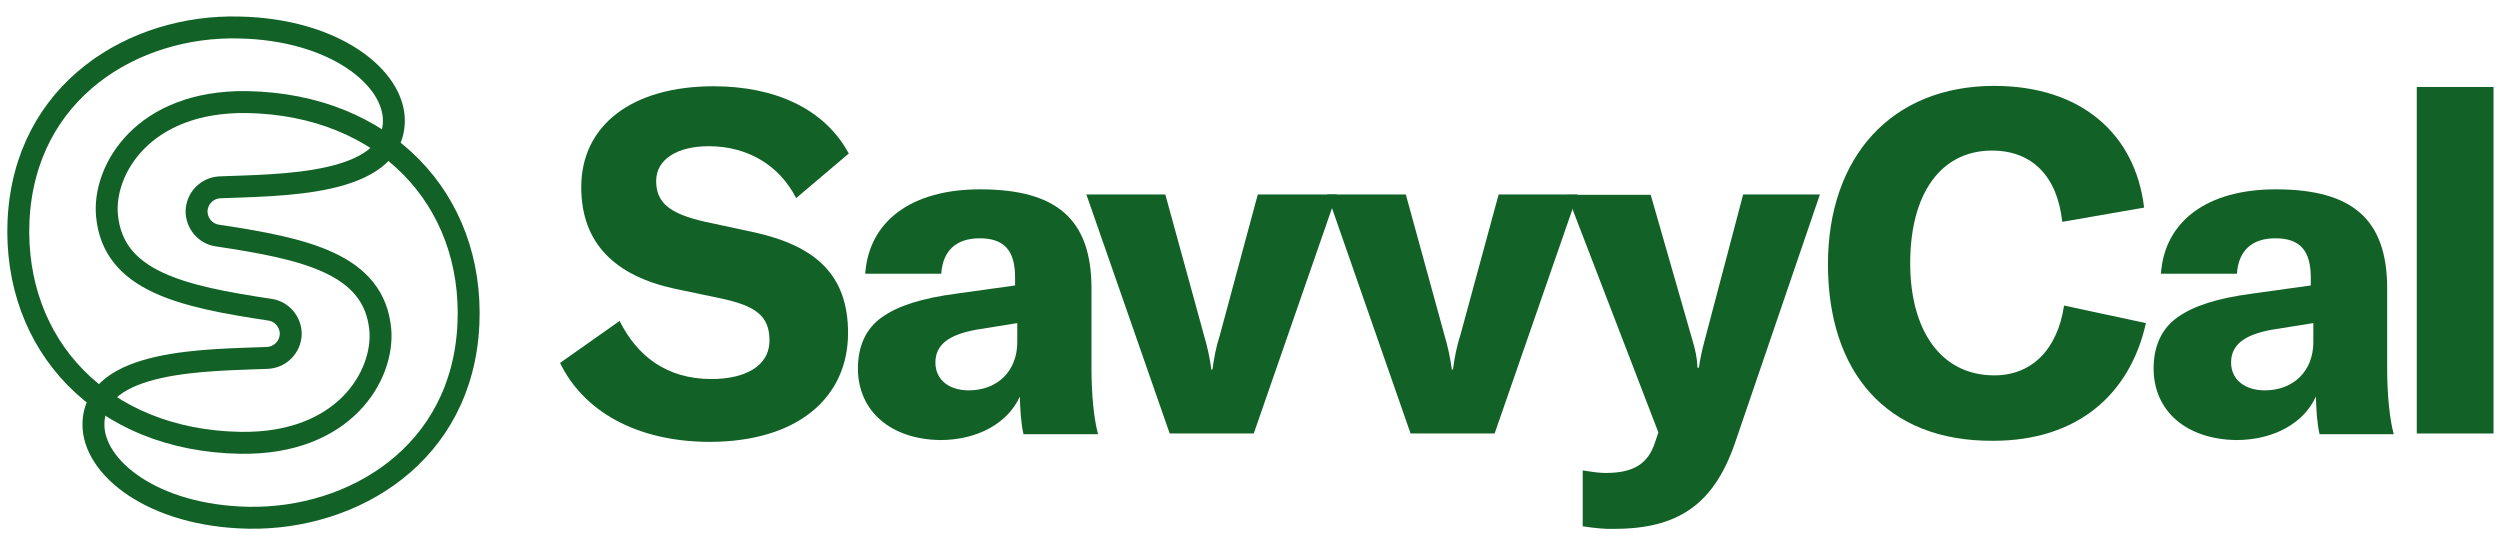
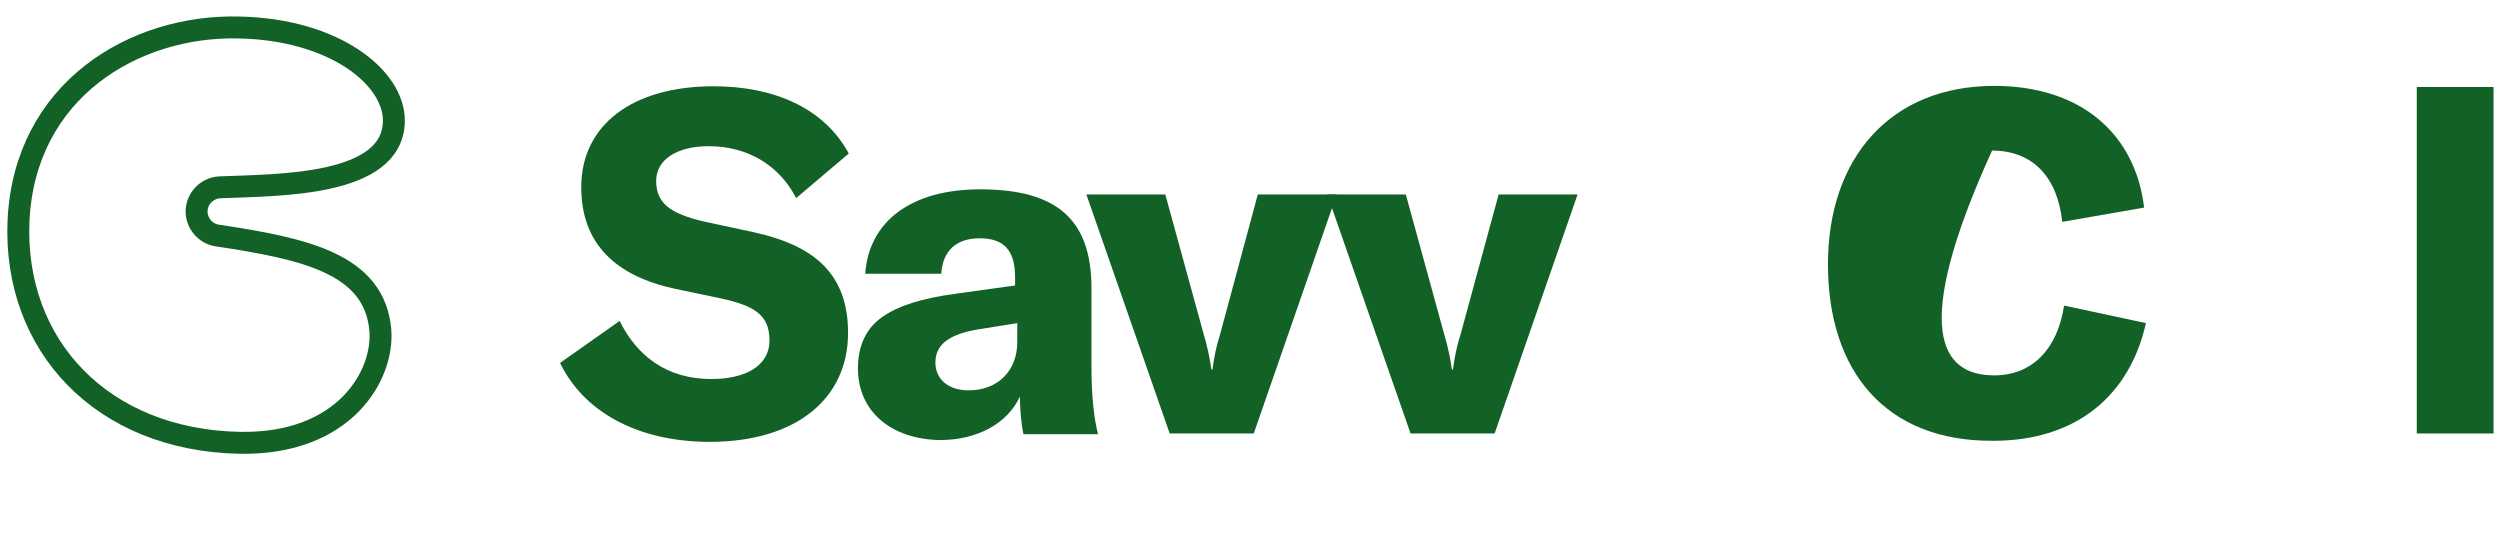
<svg xmlns="http://www.w3.org/2000/svg" width="228" height="50" viewBox="0 0 228 50" fill="none">
  <path d="M34.684 30.069C34.131 24.049 27.818 22.682 19.813 21.478C18.707 21.315 17.926 20.339 17.926 19.265C17.958 18.094 18.869 17.15 20.041 17.085C25.378 16.857 35.823 17.02 35.921 11.065C35.986 7.095 30.519 2.669 21.765 2.507C12.264 2.279 2.241 8.201 1.688 20.144C1.2 31.468 9.27 40.157 21.896 40.385C31.43 40.547 35.042 34.202 34.684 30.069Z" stroke="#126227" stroke-width="2" stroke-miterlimit="10" stroke-linejoin="round" />
-   <path d="M9.758 19.656C10.311 25.676 16.624 27.043 24.629 28.247C25.736 28.409 26.517 29.386 26.517 30.459C26.484 31.631 25.573 32.575 24.401 32.64C19.065 32.867 8.619 32.705 8.521 38.66C8.456 42.63 13.923 47.056 22.677 47.218C32.179 47.381 42.201 41.458 42.722 29.516C43.21 18.224 35.14 9.535 22.514 9.308C13.012 9.177 9.367 15.523 9.758 19.656Z" stroke="#126227" stroke-width="2" stroke-miterlimit="10" stroke-linejoin="round" />
  <path d="M51.076 33.1L56.51 29.267C58.076 32.434 60.776 34.567 64.876 34.567C67.843 34.567 70.176 33.467 70.176 31.034C70.176 28.734 68.809 27.867 65.676 27.201L61.543 26.334C56.143 25.167 53.01 22.234 53.01 17.067C53.01 11.4 57.676 7.867 65.076 7.867C70.609 7.867 75.176 9.867 77.409 14.001L72.609 18.067C71.076 15.067 68.176 13.334 64.643 13.334C61.709 13.334 59.843 14.567 59.843 16.5C59.843 18.5 61.076 19.5 64.343 20.234L68.843 21.201C74.343 22.434 77.343 25.034 77.343 30.367C77.343 36.234 72.776 40.3 64.676 40.3C57.943 40.267 53.176 37.434 51.076 33.1Z" fill="#126227" />
  <path d="M78.243 33.6C78.243 31.567 78.976 29.933 80.476 28.9C81.909 27.9 84.009 27.2 87.309 26.767L92.576 26.034V25.3C92.576 22.8 91.543 21.733 89.343 21.733C87.21 21.733 85.976 22.867 85.843 24.967H78.909C79.243 20.134 83.176 17.267 89.376 17.267C96.376 17.267 99.543 20 99.543 26.3V33.533C99.543 36.1 99.776 38.233 100.143 39.6H93.343C93.109 38.567 93.043 37.367 93.01 36.167C91.909 38.6 89.143 40.133 85.743 40.133C81.243 40.067 78.243 37.5 78.243 33.6ZM88.343 35.6C91.01 35.6 92.776 33.8 92.776 31.2V29.467L89.043 30.067C86.476 30.534 85.309 31.467 85.309 33.067C85.309 34.6 86.51 35.6 88.343 35.6Z" fill="#126227" />
  <path d="M99.076 17.734H106.276L109.809 30.6C110.109 31.6 110.343 32.7 110.476 33.7H110.576C110.71 32.7 110.91 31.6 111.243 30.6L114.71 17.734H121.91L114.343 39.534H106.676L99.076 17.734Z" fill="#126227" />
  <path d="M121.043 17.734H128.21L131.743 30.6C132.043 31.6 132.276 32.7 132.41 33.7H132.51C132.643 32.7 132.843 31.6 133.176 30.6L136.676 17.734H143.876L136.31 39.534H128.643L121.043 17.734Z" fill="#126227" />
-   <path d="M144.343 48V42.9C145.376 43.067 145.909 43.134 146.443 43.134C148.976 43.134 150.309 42.3 150.943 40.334L151.243 39.434L142.909 17.767H150.543L154.343 31C154.609 31.9 154.776 32.6 154.809 33.534H154.943C155.043 32.8 155.176 32.1 155.476 31L158.976 17.734H165.976L158.209 40.467C156.243 46.1 152.943 48.234 147.176 48.234C146.509 48.267 145.443 48.167 144.343 48Z" fill="#126227" />
-   <path d="M166.71 24.1C166.71 14.334 172.476 7.833 181.876 7.833C189.776 7.833 194.743 12.2 195.543 18.933L188.076 20.233C187.643 16.134 185.376 13.733 181.676 13.733C176.976 13.733 174.21 17.7 174.21 24C174.21 30.134 177.01 34.233 181.876 34.233C185.31 34.233 187.643 31.867 188.243 27.867L195.71 29.467C194.243 36 189.443 40.2 181.776 40.2C171.976 40.267 166.71 33.867 166.71 24.1Z" fill="#126227" />
-   <path d="M196.409 33.6C196.409 31.567 197.143 29.933 198.643 28.9C200.076 27.9 202.176 27.2 205.476 26.767L210.743 26.034V25.3C210.743 22.8 209.709 21.733 207.509 21.733C205.376 21.733 204.143 22.867 204.009 24.967H197.076C197.409 20.134 201.343 17.267 207.543 17.267C214.543 17.267 217.709 20 217.709 26.3V33.533C217.709 36.1 217.943 38.233 218.309 39.6H211.543C211.309 38.567 211.243 37.367 211.209 36.167C210.109 38.6 207.343 40.133 203.943 40.133C199.409 40.067 196.409 37.5 196.409 33.6ZM206.543 35.6C209.209 35.6 210.976 33.8 210.976 31.2V29.467L207.209 30.067C204.643 30.534 203.476 31.467 203.476 33.067C203.476 34.6 204.709 35.6 206.543 35.6Z" fill="#126227" />
+   <path d="M166.71 24.1C166.71 14.334 172.476 7.833 181.876 7.833C189.776 7.833 194.743 12.2 195.543 18.933L188.076 20.233C187.643 16.134 185.376 13.733 181.676 13.733C174.21 30.134 177.01 34.233 181.876 34.233C185.31 34.233 187.643 31.867 188.243 27.867L195.71 29.467C194.243 36 189.443 40.2 181.776 40.2C171.976 40.267 166.71 33.867 166.71 24.1Z" fill="#126227" />
  <path d="M227.409 39.534H220.409V7.934H227.409V39.534Z" fill="#126227" />
</svg>